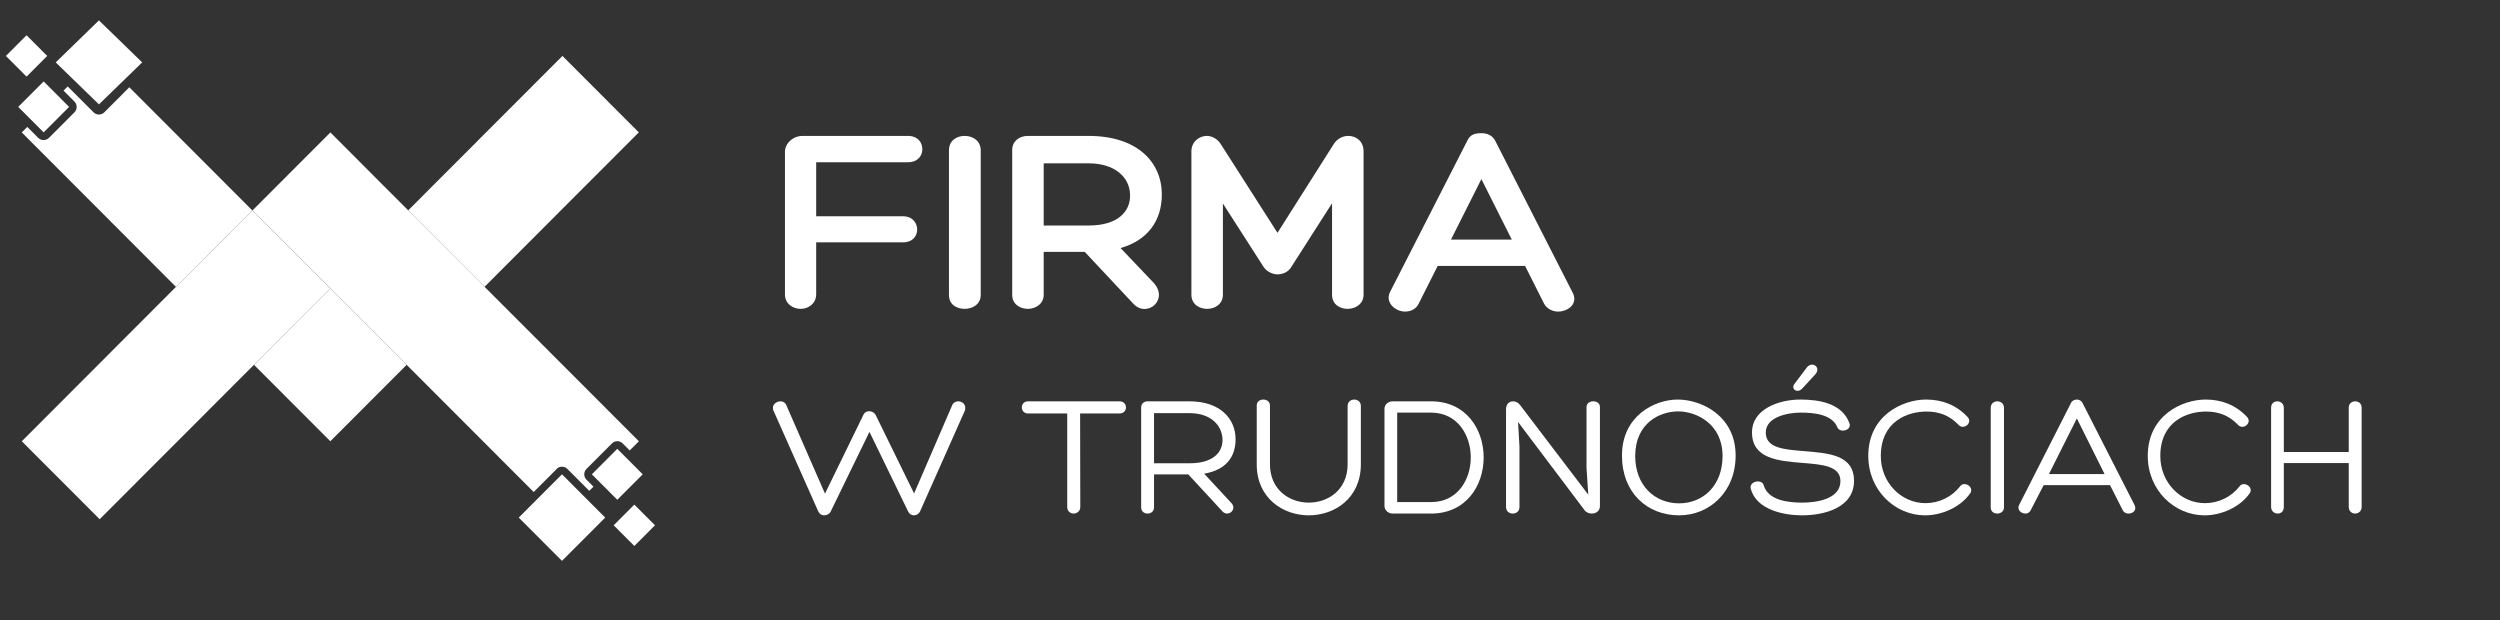
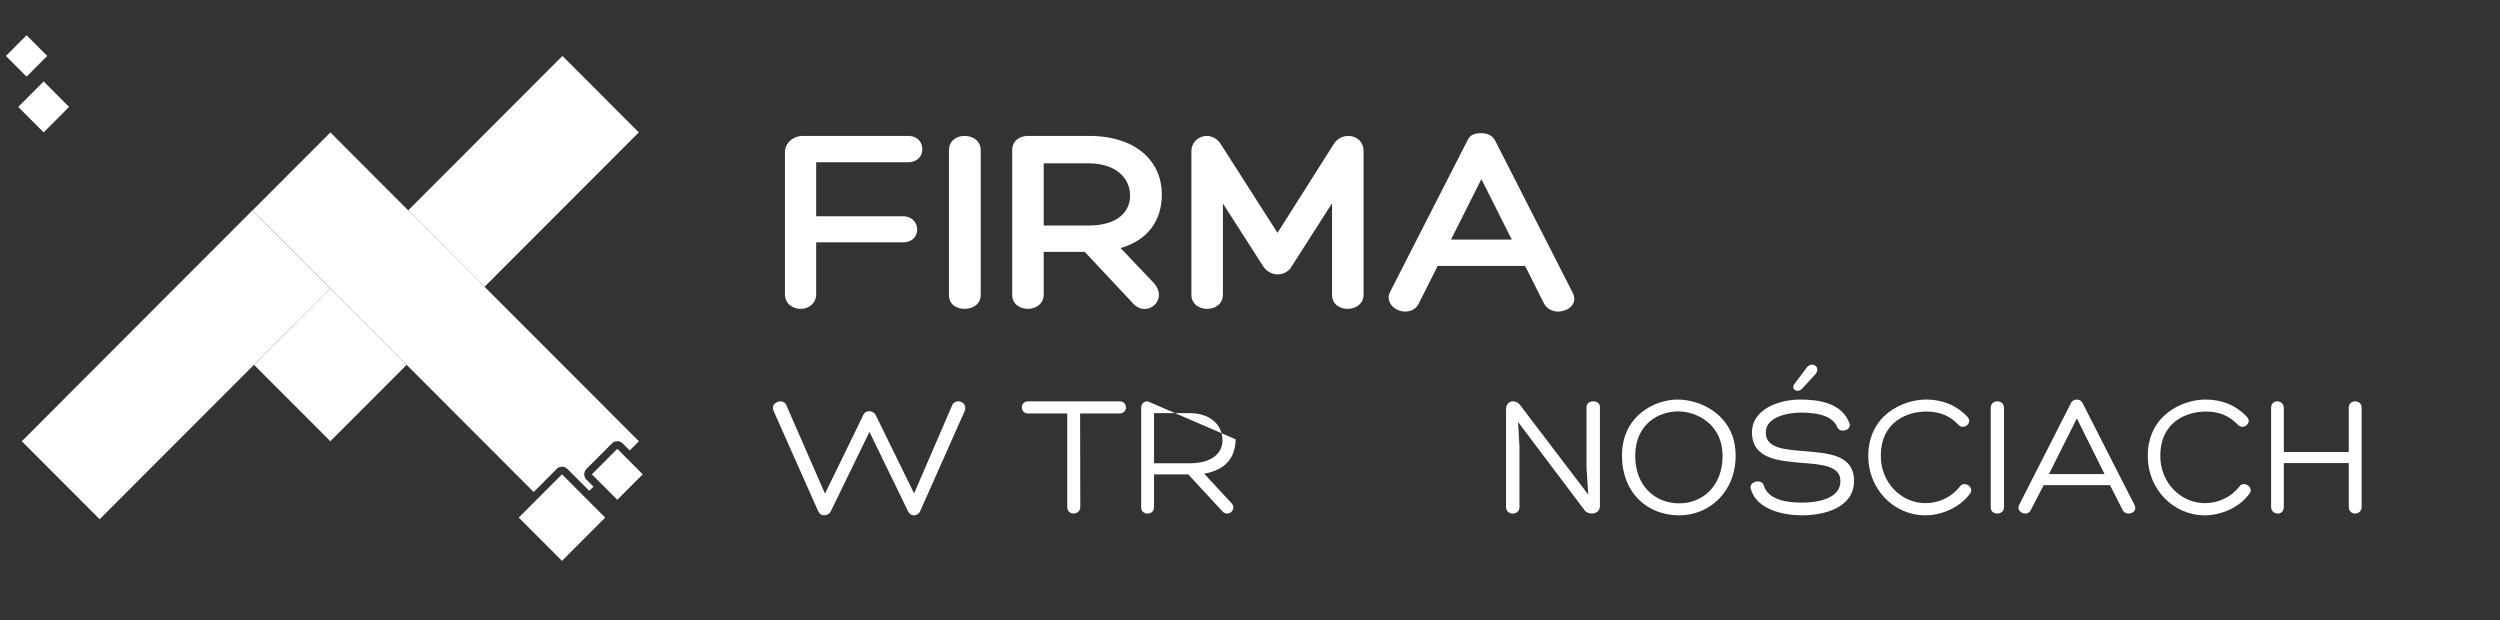
<svg xmlns="http://www.w3.org/2000/svg" width="919" viewBox="0 0 689.25 171" height="228" preserveAspectRatio="xMidYMid meet">
  <rect x="0" y="0" width="689.25" height="171" fill="#333333" stroke="none" />
  <defs>
    <g />
    <clipPath id="5122dc7e90">
      <path d="M 15 5.559 L 40 5.559 L 40 29 L 15 29 Z M 15 5.559 " clip-rule="nonzero" />
    </clipPath>
    <clipPath id="464e4b2b73">
      <path d="M 1.629 9 L 14 9 L 14 22 L 1.629 22 Z M 1.629 9 " clip-rule="nonzero" />
    </clipPath>
    <clipPath id="3ec4a3b2b4">
      <path d="M 143 130 L 167 130 L 167 154.688 L 143 154.688 Z M 143 130 " clip-rule="nonzero" />
    </clipPath>
    <clipPath id="b2f6db75af">
      <path d="M 169 139 L 180.586 139 L 180.586 151 L 169 151 Z M 169 139 " clip-rule="nonzero" />
    </clipPath>
  </defs>
  <path fill="#ffffff" d="M 112.531 58.004 L 155.066 15.418 L 176.117 36.496 L 133.582 79.078 Z M 112.531 58.004 " fill-opacity="1" fill-rule="nonzero" />
  <path fill="#ffffff" d="M 70.02 100.578 L 91.07 79.504 L 112.121 100.578 L 91.07 121.652 Z M 70.02 100.578 " fill-opacity="1" fill-rule="nonzero" />
-   <path fill="#ffffff" d="M 35.664 24.051 L 28.762 30.961 C 28.363 31.359 27.824 31.582 27.27 31.582 C 26.711 31.582 26.184 31.359 25.785 30.961 L 18.668 23.836 L 17.508 24.984 L 20.527 27.992 C 20.914 28.391 21.137 28.93 21.137 29.488 C 21.137 30.047 20.922 30.574 20.527 30.973 L 13.504 38 C 13.098 38.41 12.559 38.613 12.012 38.613 C 11.465 38.613 10.938 38.41 10.531 38 L 7.523 34.992 L 6 36.508 L 48.512 79.09 L 69.566 58.016 L 35.652 24.059 Z M 35.664 24.051 " fill-opacity="1" fill-rule="nonzero" />
  <g clip-path="url(#5122dc7e90)">
-     <path fill="#ffffff" d="M 39.195 17.203 L 27.277 5.617 L 15.363 17.203 L 27.277 28.777 Z M 39.195 17.203 " fill-opacity="1" fill-rule="nonzero" />
-   </g>
+     </g>
  <path fill="#ffffff" d="M 5.02 29.473 L 12.035 22.449 L 19.047 29.473 L 12.035 36.496 Z M 5.02 29.473 " fill-opacity="1" fill-rule="nonzero" />
  <g clip-path="url(#464e4b2b73)">
    <path fill="#ffffff" d="M 1.625 15.422 L 7.316 9.719 L 13.012 15.422 L 7.316 21.121 Z M 1.625 15.422 " fill-opacity="1" fill-rule="nonzero" />
  </g>
  <path fill="#ffffff" d="M 105.703 51.168 L 91.07 36.496 L 91.059 36.508 L 105.434 50.898 Z M 105.703 51.168 " fill-opacity="1" fill-rule="nonzero" />
  <path fill="#ffffff" d="M 69.586 58.004 L 48.523 79.082 L 48.105 79.5 L 6.012 121.656 L 27.48 143.152 L 91.059 79.512 L 83.965 72.395 Z M 69.586 58.004 " fill-opacity="1" fill-rule="nonzero" />
  <path fill="#ffffff" d="M 133.582 79.082 L 134.012 79.5 L 147.969 93.473 L 105.863 51.316 L 105.703 51.168 L 112.531 58.004 Z M 133.582 79.082 " fill-opacity="1" fill-rule="nonzero" />
  <path fill="#ffffff" d="M 91.059 79.512 L 112.113 100.586 L 91.07 79.5 Z M 91.059 79.512 " fill-opacity="1" fill-rule="nonzero" />
  <g clip-path="url(#3ec4a3b2b4)">
    <path fill="#ffffff" d="M 143.02 142.699 L 154.938 130.766 L 166.855 142.699 L 154.938 154.633 Z M 143.02 142.699 " fill-opacity="1" fill-rule="nonzero" />
  </g>
  <path fill="#ffffff" d="M 163.168 130.77 L 170.184 123.746 L 177.195 130.77 L 170.184 137.789 Z M 163.168 130.77 " fill-opacity="1" fill-rule="nonzero" />
  <g clip-path="url(#b2f6db75af)">
-     <path fill="#ffffff" d="M 169.191 144.82 L 174.883 139.121 L 180.578 144.82 L 174.883 150.523 Z M 169.191 144.82 " fill-opacity="1" fill-rule="nonzero" />
-   </g>
+     </g>
  <path fill="#ffffff" d="M 153.457 129.285 C 153.852 128.887 154.379 128.664 154.949 128.664 C 155.516 128.664 156.02 128.879 156.43 129.285 L 162.461 135.328 L 163.621 134.176 L 161.688 132.242 C 160.875 131.426 160.875 130.102 161.688 129.285 L 168.711 122.258 C 169.117 121.848 169.656 121.633 170.191 121.633 C 170.73 121.633 171.266 121.836 171.684 122.258 L 173.605 124.191 L 176.141 121.656 L 147.992 93.473 L 134.035 79.512 L 133.605 79.09 L 112.551 58.016 L 105.723 51.18 L 105.457 50.91 L 91.082 36.516 L 69.609 58.016 L 83.984 72.406 L 91.09 79.52 C 91.09 79.52 112.133 100.598 112.133 100.598 L 118.992 107.465 L 147.141 135.648 L 153.477 129.309 Z M 153.457 129.285 " fill-opacity="1" fill-rule="nonzero" />
  <g fill="#ffffff" fill-opacity="1">
    <g transform="translate(212.072, 85.153)">
      <g>
        <path d="M 12.949 -40.422 L 38.254 -40.422 C 40.949 -40.422 42.219 -42.219 42.219 -44.016 C 42.219 -45.887 40.949 -47.684 38.254 -47.684 L 9.207 -47.684 C 6.586 -47.684 4.34 -45.664 4.34 -43.27 L 4.34 -3.969 C 4.34 -1.422 6.512 0 8.684 0 C 10.781 0 12.949 -1.422 12.949 -4.043 L 12.949 -18.34 L 36.906 -18.34 C 39.523 -18.34 40.797 -20.062 40.797 -21.859 C 40.797 -23.656 39.523 -25.527 36.906 -25.527 L 12.949 -25.527 Z M 12.949 -40.422 " />
      </g>
    </g>
  </g>
  <g fill="#ffffff" fill-opacity="1">
    <g transform="translate(258.257, 85.153)">
      <g>
        <path d="M 3.367 -43.641 L 3.367 -3.816 C 3.367 -1.199 5.465 0 7.711 0 C 9.883 0 12.129 -1.273 12.129 -3.816 L 12.129 -43.641 C 12.129 -46.41 9.883 -47.684 7.711 -47.684 C 5.465 -47.684 3.367 -46.41 3.367 -43.641 Z M 3.367 -43.641 " />
      </g>
    </g>
  </g>
  <g fill="#ffffff" fill-opacity="1">
    <g transform="translate(274.725, 85.153)">
      <g>
        <path d="M 43.191 -7.336 L 34.211 -16.77 C 41.848 -18.938 45.59 -24.48 45.59 -31.516 C 45.59 -40.5 38.777 -47.684 25.375 -47.684 L 8.684 -47.684 C 6.137 -47.684 4.34 -46.113 4.34 -43.793 L 4.34 -3.816 C 4.34 -1.348 6.438 0 8.684 0 C 10.781 0 13.023 -1.348 13.023 -3.895 L 13.023 -15.719 L 24.328 -15.719 L 37.73 -1.422 C 41.473 2.621 47.758 -2.547 43.191 -7.336 Z M 13.023 -22.98 L 13.023 -40.125 L 25.453 -40.125 C 32.488 -40.125 36.754 -36.383 36.832 -31.441 C 36.98 -26.875 33.461 -22.98 25.453 -22.98 Z M 13.023 -22.98 " />
      </g>
    </g>
  </g>
  <g fill="#ffffff" fill-opacity="1">
    <g transform="translate(323.904, 85.153)">
      <g>
        <path d="M 8.832 -47.684 C 6.664 -47.684 4.566 -46.039 4.566 -43.418 L 4.566 -3.895 C 4.566 -1.273 6.738 0 8.906 0 C 11.004 0 13.25 -1.273 13.25 -3.895 L 13.25 -29.047 L 24.254 -11.902 C 25.078 -10.406 26.801 -9.508 28.297 -9.508 C 29.793 -9.508 31.367 -10.18 32.188 -11.68 L 43.344 -29.121 L 43.344 -3.895 C 43.344 -1.273 45.438 0 47.609 0 C 49.707 0 52.027 -1.273 52.027 -3.895 L 52.027 -43.492 C 52.027 -46.188 50.004 -47.684 47.836 -47.684 C 46.41 -47.684 44.84 -47.012 43.867 -45.516 L 28.297 -20.961 L 12.652 -45.438 C 11.754 -46.859 10.254 -47.684 8.832 -47.684 Z M 8.832 -47.684 " />
      </g>
    </g>
  </g>
  <g fill="#ffffff" fill-opacity="1">
    <g transform="translate(383.938, 85.153)">
      <g>
        <path d="M 24.48 -48.434 C 22.531 -48.434 21.336 -47.984 20.586 -46.336 L -0.75 -4.566 C -2.098 -1.648 0.824 0.75 3.445 0.75 C 4.867 0.75 6.438 0.148 7.188 -1.422 L 12.426 -11.828 L 36.531 -11.828 L 41.77 -1.422 C 42.52 0 44.168 0.75 45.59 0.75 C 48.434 0.75 51.426 -1.496 49.48 -4.789 L 28.297 -46.336 C 27.547 -47.836 26.051 -48.434 24.48 -48.434 Z M 24.48 -35.781 L 32.863 -19.09 L 16.094 -19.09 Z M 24.48 -35.781 " />
      </g>
    </g>
  </g>
  <g fill="#ffffff" fill-opacity="1">
    <g transform="translate(212.072, 141.59)">
      <g>
        <path d="M 15.375 -5.5 L 4.719 -29.875 C 4.43 -30.605 3.797 -30.945 3.113 -30.945 C 1.898 -30.945 0.633 -29.922 1.117 -28.512 L 13.527 -0.582 C 13.867 0.145 14.5 0.488 15.133 0.488 C 15.863 0.488 16.641 0.098 16.934 -0.535 L 27.637 -22.527 L 38.293 -0.582 C 38.633 0.145 39.266 0.488 39.898 0.488 C 40.578 0.488 41.262 0.098 41.602 -0.633 L 53.961 -28.414 C 54.398 -30.02 53.277 -30.945 52.109 -30.945 C 51.43 -30.945 50.699 -30.555 50.406 -29.777 L 39.945 -5.547 L 29.34 -27.199 C 28.949 -27.879 28.27 -28.223 27.539 -28.223 C 26.859 -28.223 26.227 -27.879 25.934 -27.148 Z M 15.375 -5.5 " />
      </g>
    </g>
  </g>
  <g fill="#ffffff" fill-opacity="1">
    <g transform="translate(268.987, 141.59)">
      <g />
    </g>
  </g>
  <g fill="#ffffff" fill-opacity="1">
    <g transform="translate(282.267, 141.59)">
      <g>
        <path d="M 26.371 -30.945 L 1.168 -30.945 C -1.117 -30.945 -1.117 -27.59 1.168 -27.59 L 11.969 -27.59 L 11.969 -1.801 C 11.969 -0.582 12.895 0 13.723 0 C 14.547 0 15.57 -0.582 15.57 -1.801 L 15.52 -27.59 L 26.371 -27.59 C 28.758 -27.59 28.758 -30.945 26.371 -30.945 Z M 26.371 -30.945 " />
      </g>
    </g>
  </g>
  <g fill="#ffffff" fill-opacity="1">
    <g transform="translate(310.919, 141.59)">
      <g>
-         <path d="M 7.25 -10.801 L 16.688 -10.801 L 26.078 -0.633 C 26.469 -0.195 26.957 0 27.395 0 C 28.707 0 29.875 -1.605 28.512 -2.969 L 21.066 -10.996 C 27.055 -12.02 29.73 -15.57 29.73 -20.484 C 29.73 -26.176 25.449 -30.945 17.031 -30.945 L 5.5 -30.945 C 4.43 -30.945 3.699 -30.266 3.699 -29.242 L 3.699 -1.656 C 3.699 -0.582 4.574 0 5.449 0 C 6.375 0 7.25 -0.582 7.25 -1.703 Z M 7.25 -13.867 L 7.25 -27.684 L 17.078 -27.684 C 22.723 -27.684 26.078 -24.473 26.129 -20.289 C 26.129 -16.738 23.355 -13.867 17.078 -13.867 Z M 7.25 -13.867 " />
+         <path d="M 7.25 -10.801 L 16.688 -10.801 L 26.078 -0.633 C 26.469 -0.195 26.957 0 27.395 0 C 28.707 0 29.875 -1.605 28.512 -2.969 L 21.066 -10.996 C 27.055 -12.02 29.73 -15.57 29.73 -20.484 L 5.5 -30.945 C 4.43 -30.945 3.699 -30.266 3.699 -29.242 L 3.699 -1.656 C 3.699 -0.582 4.574 0 5.449 0 C 6.375 0 7.25 -0.582 7.25 -1.703 Z M 7.25 -13.867 L 7.25 -27.684 L 17.078 -27.684 C 22.723 -27.684 26.078 -24.473 26.129 -20.289 C 26.129 -16.738 23.355 -13.867 17.078 -13.867 Z M 7.25 -13.867 " />
      </g>
    </g>
  </g>
  <g fill="#ffffff" fill-opacity="1">
    <g transform="translate(342.879, 141.59)">
      <g>
-         <path d="M 28.66 -29.633 L 28.66 -13.574 C 28.66 -6.57 23.305 -3.016 17.953 -3.016 C 12.602 -3.016 7.25 -6.57 7.25 -13.574 L 7.25 -29.777 C 7.25 -30.898 6.324 -31.434 5.402 -31.434 C 4.523 -31.434 3.602 -30.898 3.602 -29.828 L 3.602 -13.574 C 3.602 -4.234 10.852 0.488 17.953 0.488 C 25.059 0.488 32.309 -4.234 32.309 -13.574 L 32.309 -29.68 C 32.309 -30.848 31.383 -31.434 30.508 -31.434 C 29.582 -31.434 28.66 -30.848 28.66 -29.633 Z M 28.66 -29.633 " />
-       </g>
+         </g>
    </g>
  </g>
  <g fill="#ffffff" fill-opacity="1">
    <g transform="translate(379.801, 141.59)">
      <g>
-         <path d="M 4.137 0 L 14.742 0 C 24.426 0 29.242 -7.738 29.242 -15.473 C 29.242 -23.211 24.426 -30.945 14.742 -30.945 L 4.137 -30.945 C 2.918 -30.945 1.898 -30.02 1.898 -28.902 L 1.898 -2.094 C 1.898 -0.973 2.918 0 4.137 0 Z M 5.402 -3.164 L 5.402 -27.832 L 14.742 -27.832 C 22.043 -27.832 25.691 -21.602 25.691 -15.473 C 25.691 -9.344 22.043 -3.164 14.742 -3.164 Z M 5.402 -3.164 " />
-       </g>
+         </g>
    </g>
  </g>
  <g fill="#ffffff" fill-opacity="1">
    <g transform="translate(411.762, 141.59)">
      <g>
        <path d="M 25.641 -29.387 L 25.641 -12.555 L 26.129 -5.207 L 7.395 -29.828 C 6.91 -30.555 6.129 -30.945 5.402 -30.945 C 4.379 -30.945 3.453 -30.215 3.453 -28.805 L 3.453 -1.801 C 3.453 -0.582 4.379 0 5.305 0 C 6.227 0 7.152 -0.582 7.152 -1.801 L 7.152 -18.539 L 6.762 -25.254 L 24.961 -1.117 C 25.398 -0.391 26.273 0 27.102 0 C 28.223 0 29.34 -0.68 29.34 -2.094 L 29.34 -29.387 C 29.34 -30.457 28.414 -30.945 27.539 -30.945 C 26.566 -30.945 25.641 -30.41 25.641 -29.387 Z M 25.641 -29.387 " />
      </g>
    </g>
  </g>
  <g fill="#ffffff" fill-opacity="1">
    <g transform="translate(445.376, 141.59)">
      <g>
        <path d="M 17.566 0.488 C 25.836 0.488 33.137 -5.887 33.137 -16.008 C 33.137 -26.957 23.695 -31.434 17.176 -31.434 C 10.754 -31.434 1.801 -26.906 1.801 -16.008 C 1.801 -5.691 8.809 0.488 17.566 0.488 Z M 5.449 -15.863 C 5.449 -25.008 12.309 -28.172 17.273 -28.172 C 22.285 -28.172 29.535 -24.766 29.535 -15.863 C 29.535 -7.688 24.133 -2.82 17.566 -2.82 C 10.703 -2.82 5.449 -7.883 5.449 -15.863 Z M 5.449 -15.863 " />
      </g>
    </g>
  </g>
  <g fill="#ffffff" fill-opacity="1">
    <g transform="translate(481.617, 141.59)">
      <g>
        <path d="M 13.09 -35.715 C 12.066 -34.352 13.914 -32.988 15.277 -34.496 L 18.828 -38.34 C 20.629 -40.336 17.953 -42.184 16.496 -40.238 Z M 1.07 -6.812 C 2.676 -0.973 10.266 0.488 15.23 0.488 C 21.215 0.488 29.535 -1.559 29.535 -9 C 29.535 -16.301 22.383 -16.641 15.715 -17.223 C 10.07 -17.664 5.207 -18.102 5.207 -22.332 C 5.207 -26.762 11.531 -27.832 14.793 -27.832 C 18.293 -27.832 23.5 -27.441 24.961 -23.746 C 25.691 -22.09 29 -22.965 28.27 -24.91 C 26.227 -30.457 19.852 -31.434 14.742 -31.434 C 8.809 -31.434 1.41 -28.805 1.41 -22.383 C 1.41 -15.133 8.613 -14.5 15.328 -13.965 C 20.68 -13.527 25.789 -13.188 25.789 -8.953 C 25.789 -4.039 19.367 -3.016 15.23 -3.016 C 11.336 -3.016 5.938 -3.648 4.672 -7.688 C 4.281 -9.684 0.488 -8.953 1.07 -6.812 Z M 1.07 -6.812 " />
      </g>
    </g>
  </g>
  <g fill="#ffffff" fill-opacity="1">
    <g transform="translate(513.042, 141.59)">
      <g>
        <path d="M 18.004 -31.434 C 11.484 -31.434 2.043 -27.055 2.043 -15.91 C 2.043 -6.375 9.438 0.488 17.711 0.488 C 22.332 0.488 27.441 -1.75 30.117 -5.547 C 31.383 -7.348 28.414 -9.098 27.344 -7.492 C 25.059 -4.574 21.555 -2.871 17.809 -2.871 C 11.141 -2.871 5.5 -8.516 5.5 -15.863 C 5.5 -25.449 12.895 -28.125 18.102 -28.125 C 21.359 -28.125 24.328 -27.199 26.957 -24.426 C 28.316 -22.965 30.898 -24.961 29.438 -26.613 C 26.324 -29.922 22.43 -31.434 18.004 -31.434 Z M 18.004 -31.434 " />
      </g>
    </g>
  </g>
  <g fill="#ffffff" fill-opacity="1">
    <g transform="translate(545.488, 141.59)">
      <g>
        <path d="M 3.355 -29.145 L 3.355 -1.703 C 3.355 -0.535 4.234 0 5.156 0 C 6.082 0 7.008 -0.582 7.008 -1.703 L 7.008 -29.145 C 7.008 -30.363 6.082 -30.945 5.156 -30.945 C 4.281 -30.945 3.355 -30.363 3.355 -29.145 Z M 3.355 -29.145 " />
      </g>
    </g>
  </g>
  <g fill="#ffffff" fill-opacity="1">
    <g transform="translate(556.19, 141.59)">
      <g>
        <path d="M 16.398 -31.434 C 15.766 -31.434 15.082 -31.141 14.793 -30.508 L 0.438 -2.285 C -0.145 -1.023 1.07 0 2.191 0 C 2.773 0 3.309 -0.242 3.648 -0.875 L 7.25 -7.832 L 25.543 -7.832 L 29.047 -0.926 C 29.387 -0.242 30.02 0 30.652 0 C 31.871 0 32.988 -0.973 32.309 -2.336 L 17.953 -30.508 C 17.613 -31.141 17.031 -31.434 16.398 -31.434 Z M 16.398 -26.227 L 24.035 -10.898 L 8.711 -10.898 Z M 16.398 -26.227 " />
      </g>
    </g>
  </g>
  <g fill="#ffffff" fill-opacity="1">
    <g transform="translate(590.096, 141.59)">
      <g>
        <path d="M 18.004 -31.434 C 11.484 -31.434 2.043 -27.055 2.043 -15.91 C 2.043 -6.375 9.438 0.488 17.711 0.488 C 22.332 0.488 27.441 -1.75 30.117 -5.547 C 31.383 -7.348 28.414 -9.098 27.344 -7.492 C 25.059 -4.574 21.555 -2.871 17.809 -2.871 C 11.141 -2.871 5.5 -8.516 5.5 -15.863 C 5.5 -25.449 12.895 -28.125 18.102 -28.125 C 21.359 -28.125 24.328 -27.199 26.957 -24.426 C 28.316 -22.965 30.898 -24.961 29.438 -26.613 C 26.324 -29.922 22.43 -31.434 18.004 -31.434 Z M 18.004 -31.434 " />
      </g>
    </g>
  </g>
  <g fill="#ffffff" fill-opacity="1">
    <g transform="translate(622.543, 141.59)">
      <g>
        <path d="M 7.105 -16.98 L 7.105 -29.195 C 7.105 -30.312 6.18 -30.945 5.305 -30.945 C 4.43 -30.945 3.602 -30.363 3.602 -29.195 L 3.602 -1.801 C 3.602 -0.633 4.523 0 5.449 0 C 6.277 0 7.105 -0.582 7.105 -1.801 L 7.105 -13.914 L 25.008 -13.914 L 25.008 -1.848 C 25.008 -0.633 25.887 0 26.762 0 C 27.637 0 28.562 -0.633 28.562 -1.848 L 28.562 -29.195 C 28.562 -30.363 27.684 -30.945 26.809 -30.945 C 25.887 -30.945 25.008 -30.363 25.008 -29.195 L 25.008 -16.98 Z M 7.105 -16.98 " />
      </g>
    </g>
  </g>
</svg>